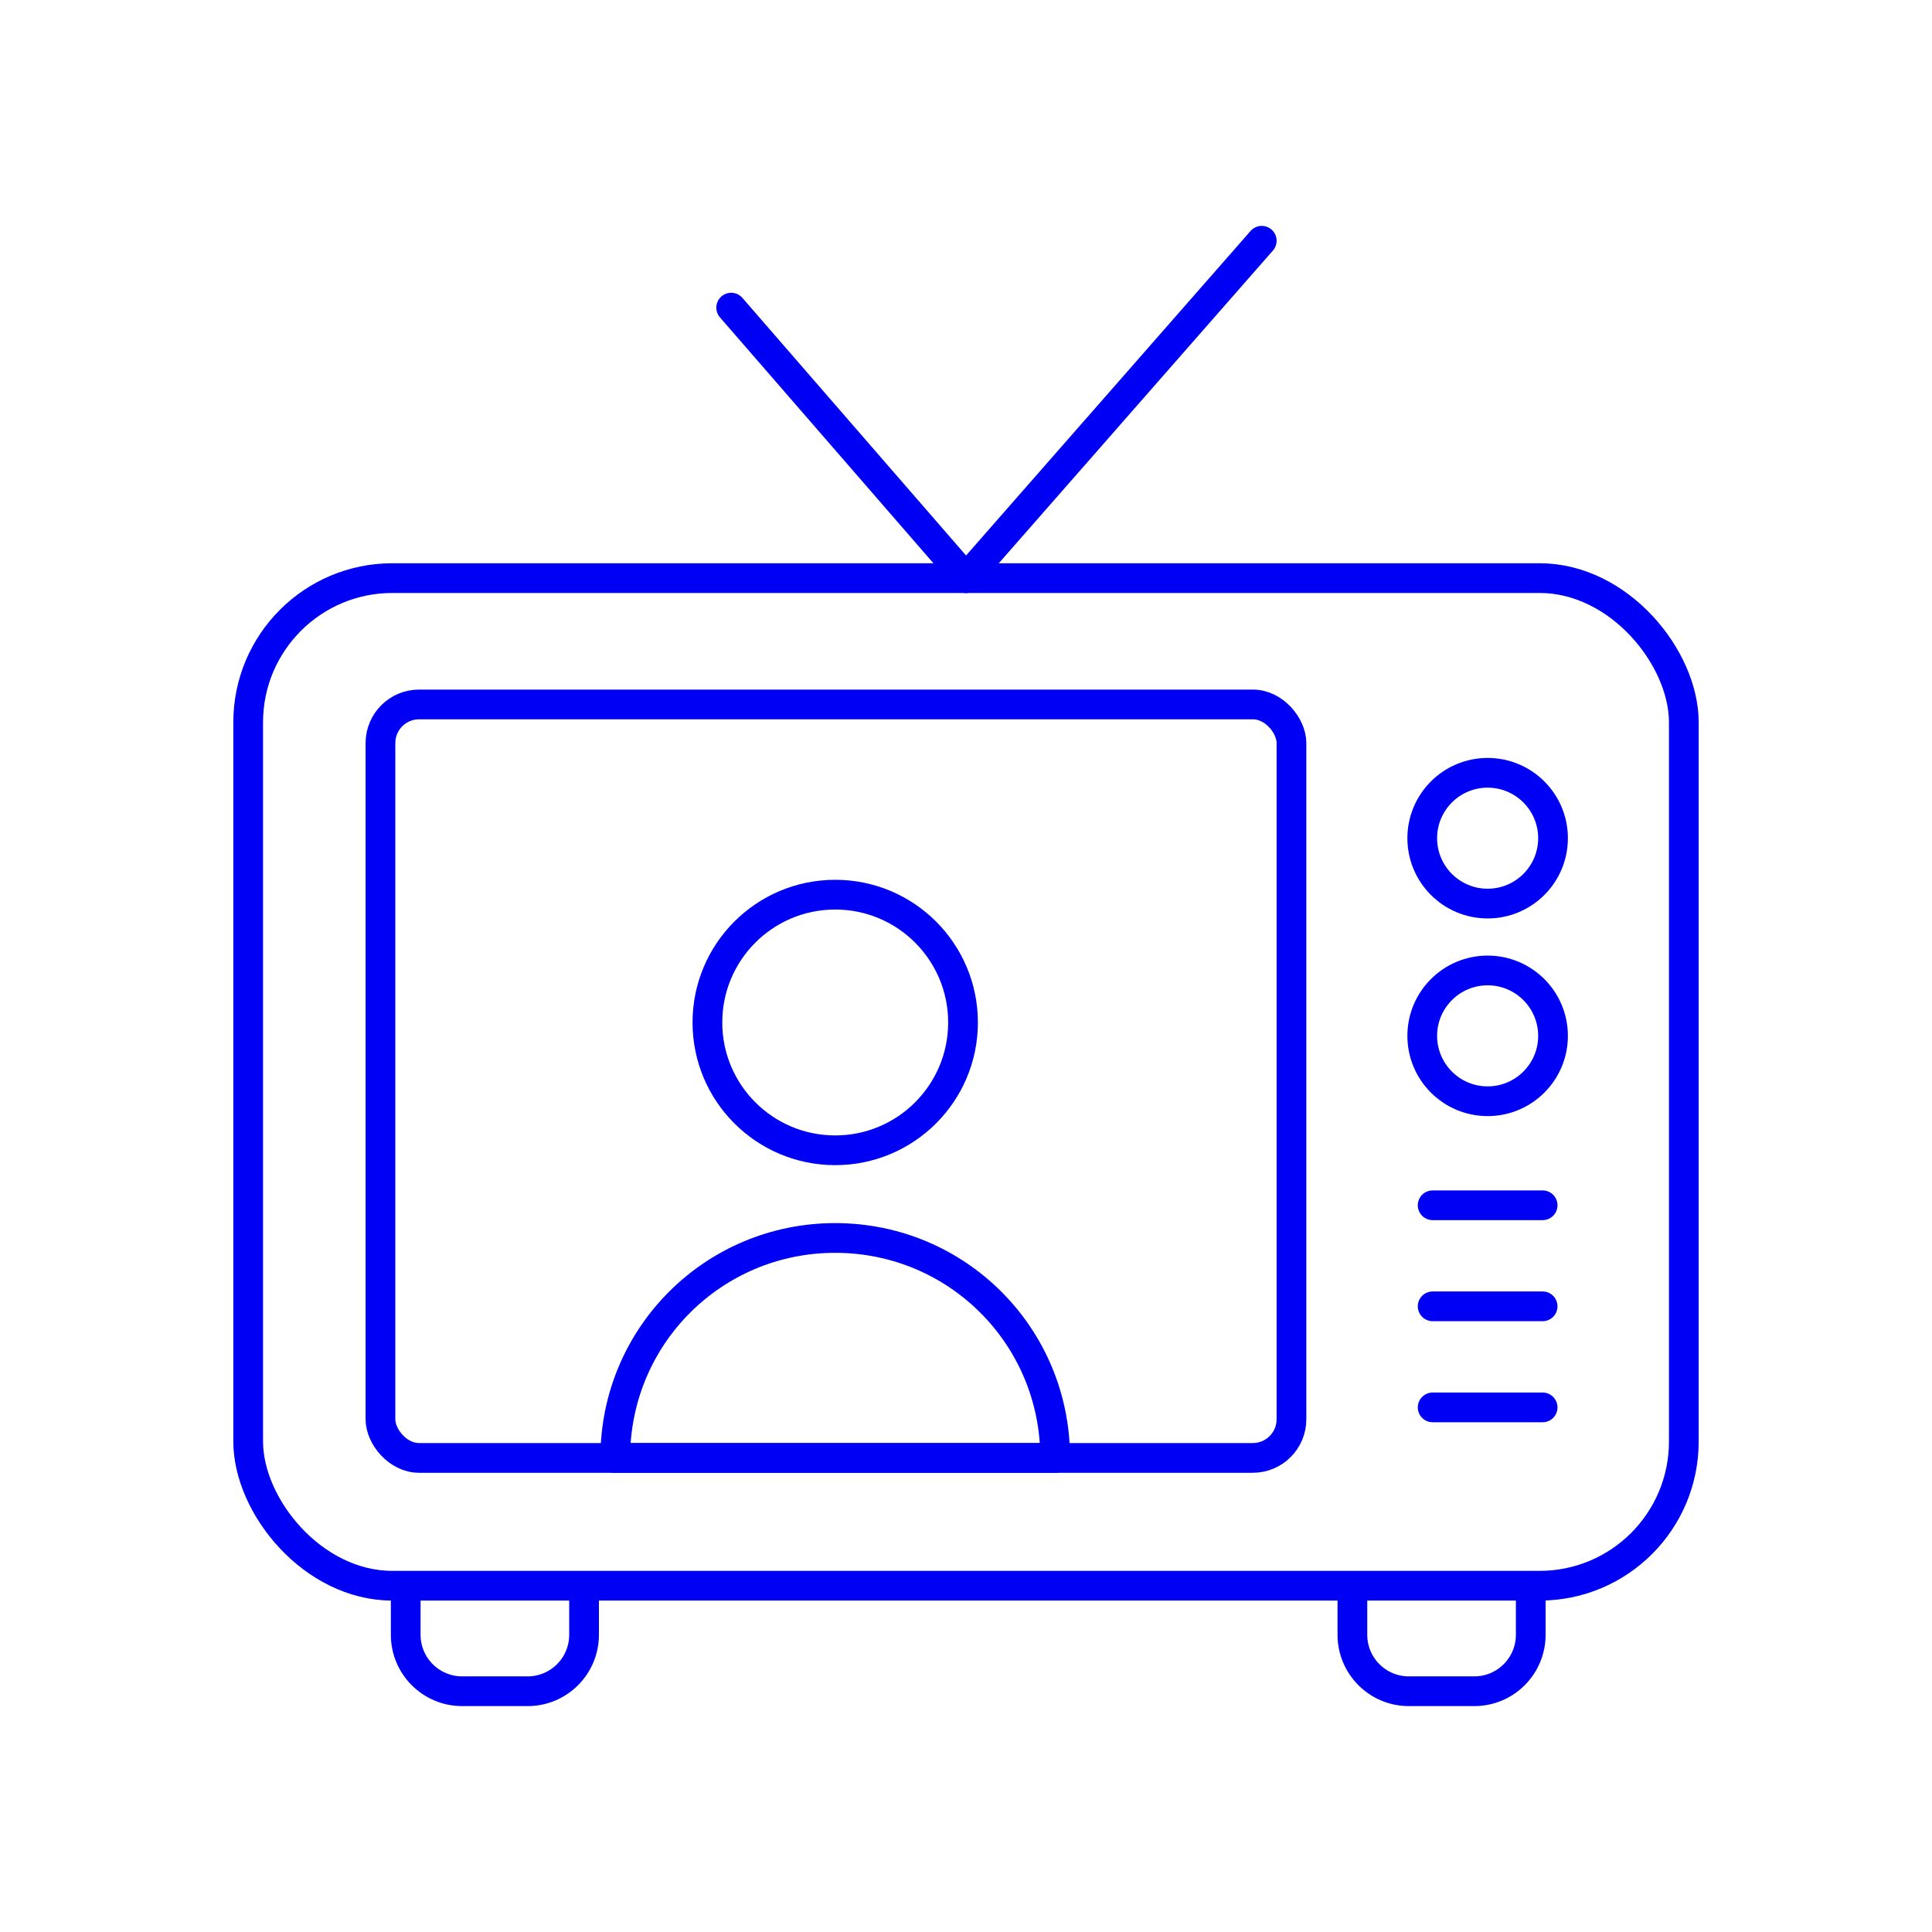
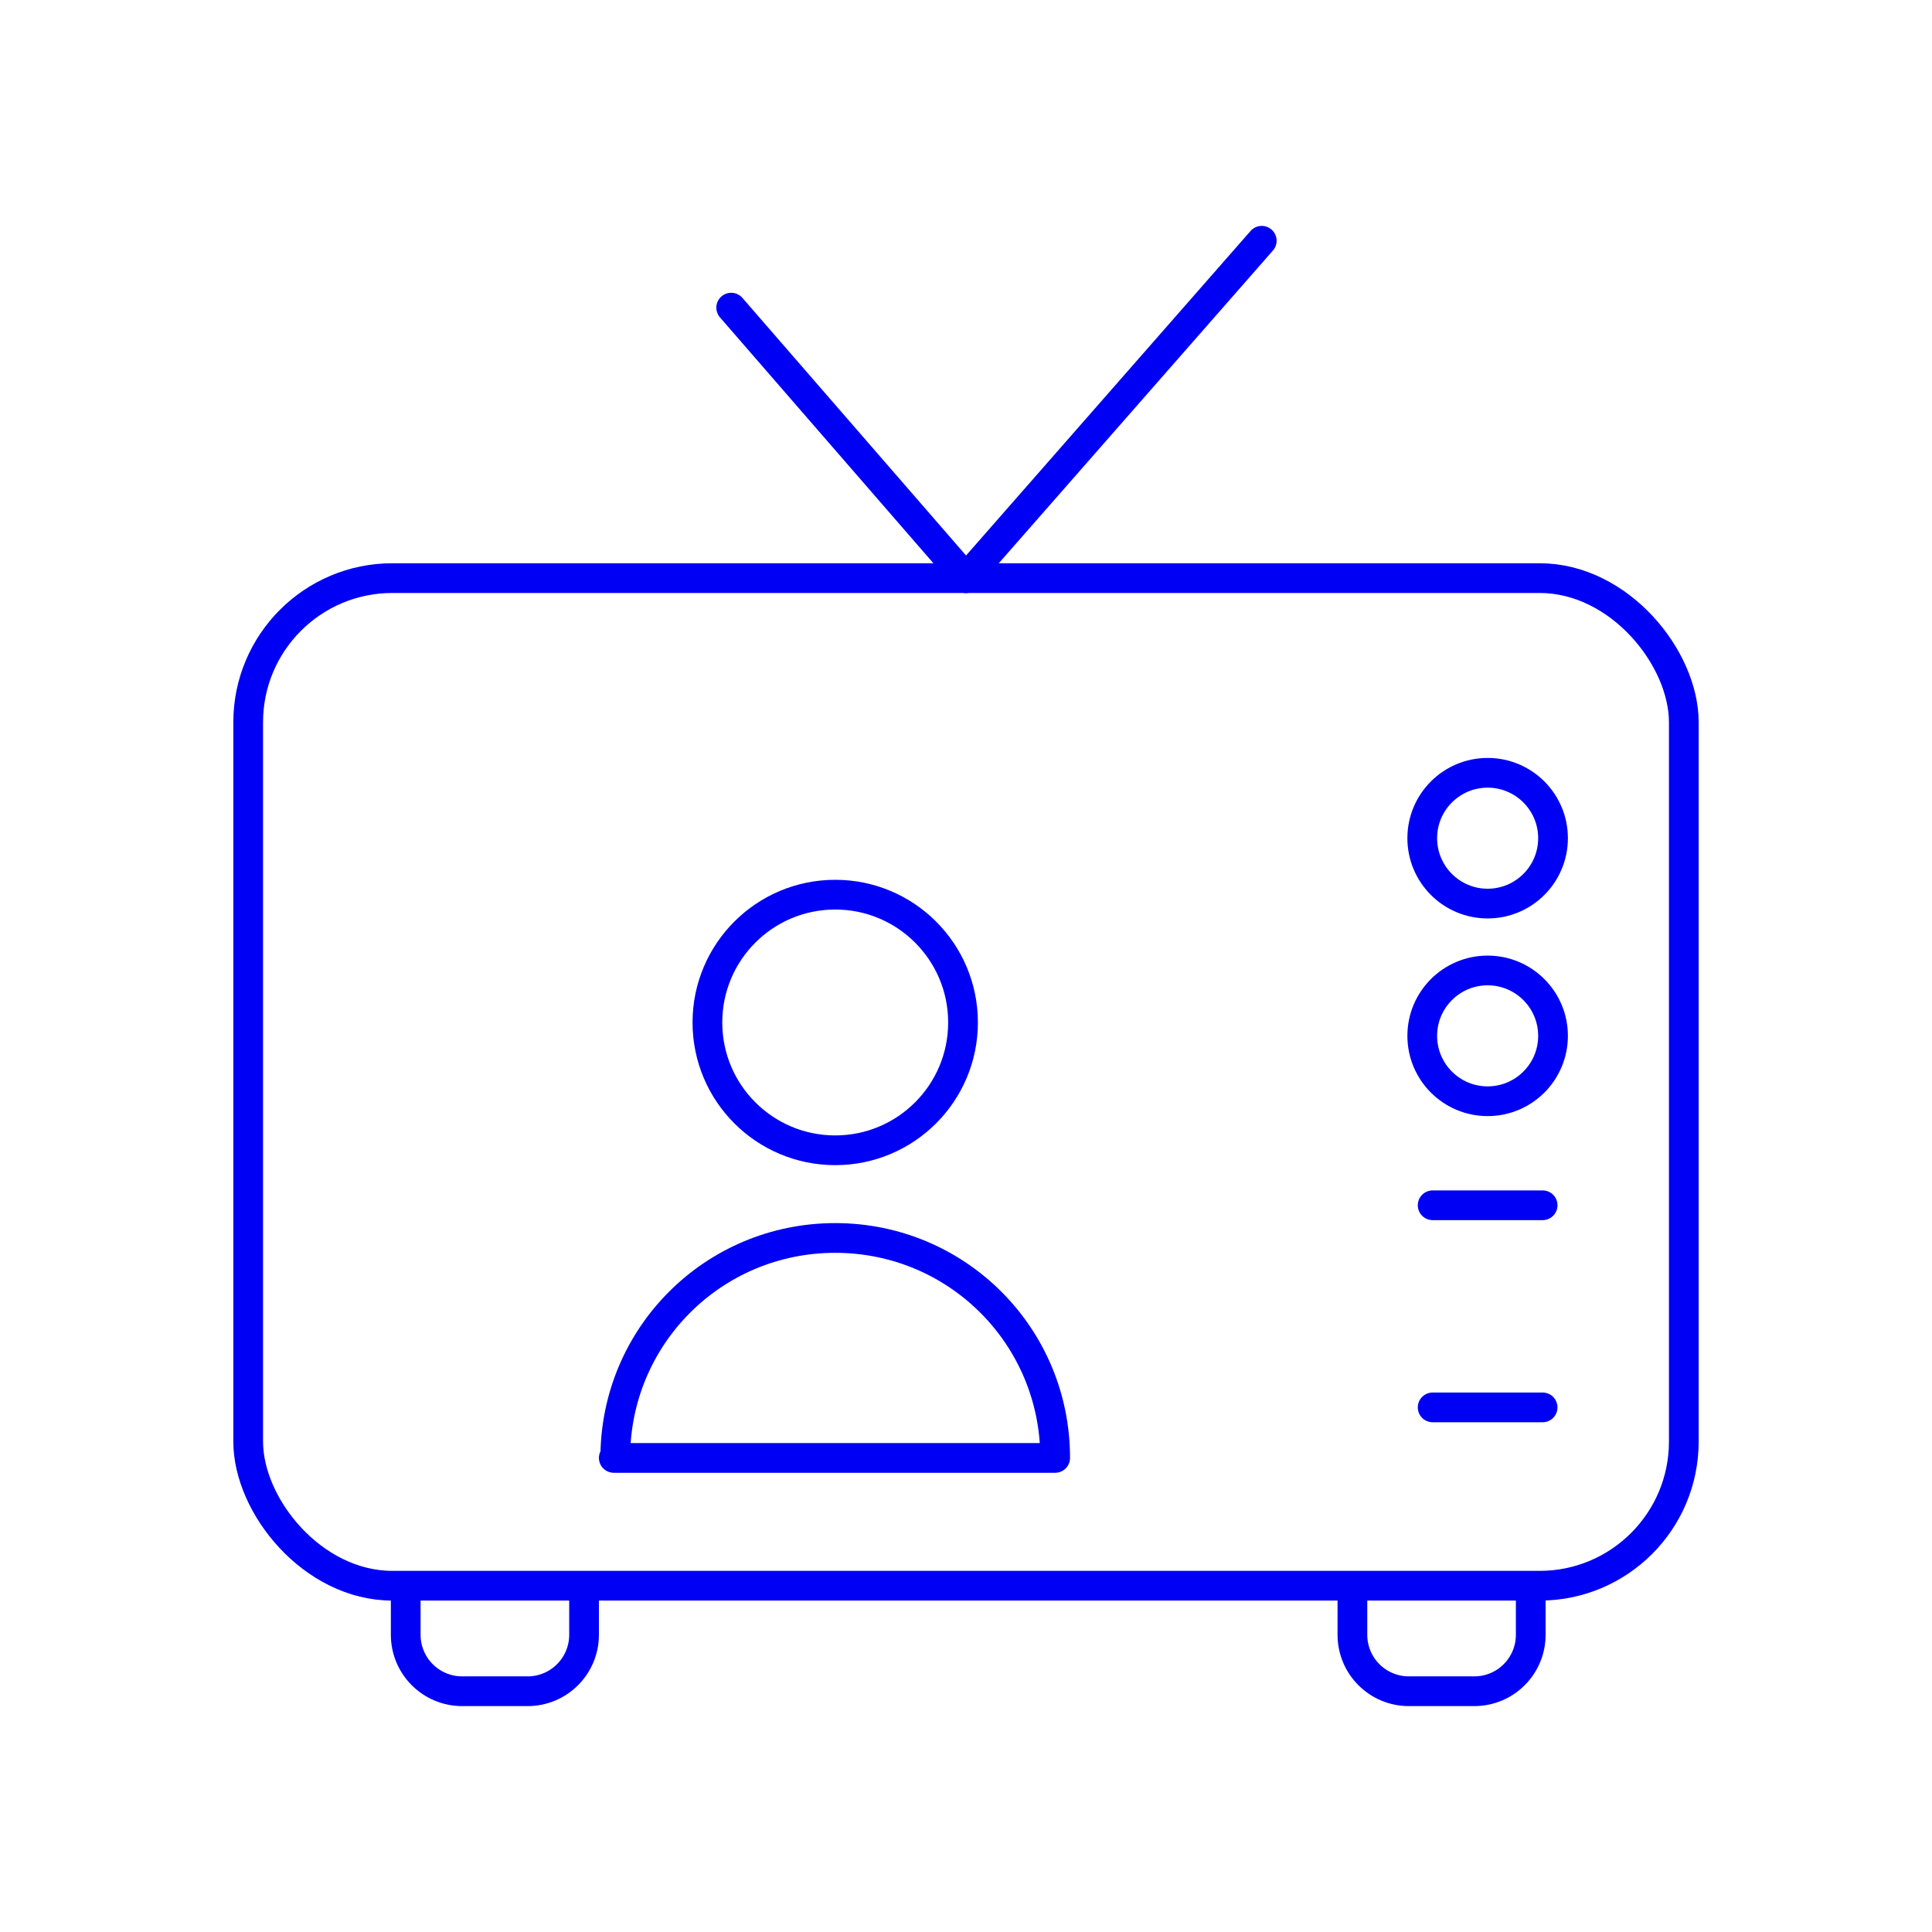
<svg xmlns="http://www.w3.org/2000/svg" version="1.1" viewBox="0 0 130 130">
  <defs>
    <style>
      .cls-1 {
        stroke-linejoin: round;
      }

      .cls-1, .cls-2, .cls-3 {
        fill: none;
        stroke: #0000f5;
        stroke-width: 2px;
      }

      .cls-1, .cls-3 {
        stroke-linecap: round;
      }

      .cls-2, .cls-3 {
        stroke-miterlimit: 10;
      }
    </style>
  </defs>
  <g>
    <g id="Icons">
      <g>
        <rect class="cls-2" x="16.7" y="38.9" width="96.6" height="67.8" rx="9.7" ry="9.7" />
-         <rect class="cls-2" x="25.6" y="47.4" width="61.3" height="50.7" rx="2.6" ry="2.6" />
        <path class="cls-2" d="M27.3,106.7v3.3c0,2.1,1.7,3.8,3.8,3.8h4.4c2.1,0,3.8-1.7,3.8-3.8v-3.3" />
        <path class="cls-2" d="M91,106.7v3.3c0,2.1,1.7,3.8,3.8,3.8h4.4c2.1,0,3.8-1.7,3.8-3.8v-3.3" />
        <line class="cls-3" x1="49.2" y1="20.7" x2="65" y2="38.9" />
        <line class="cls-3" x1="84.9" y1="16.2" x2="65" y2="38.9" />
        <circle class="cls-2" cx="100.1" cy="56.4" r="4.4" />
        <circle class="cls-2" cx="100.1" cy="69.7" r="4.4" />
        <line class="cls-3" x1="96.4" y1="81.1" x2="103.8" y2="81.1" />
-         <line class="cls-3" x1="96.4" y1="87.9" x2="103.8" y2="87.9" />
        <line class="cls-3" x1="96.4" y1="94.7" x2="103.8" y2="94.7" />
        <path class="cls-1" d="M41.4,98.1c0-8.2,6.6-14.8,14.8-14.8h0c8.2,0,14.8,6.6,14.8,14.8h-29.7Z" />
        <circle class="cls-1" cx="56.2" cy="68.8" r="8.6" />
      </g>
    </g>
  </g>
</svg>